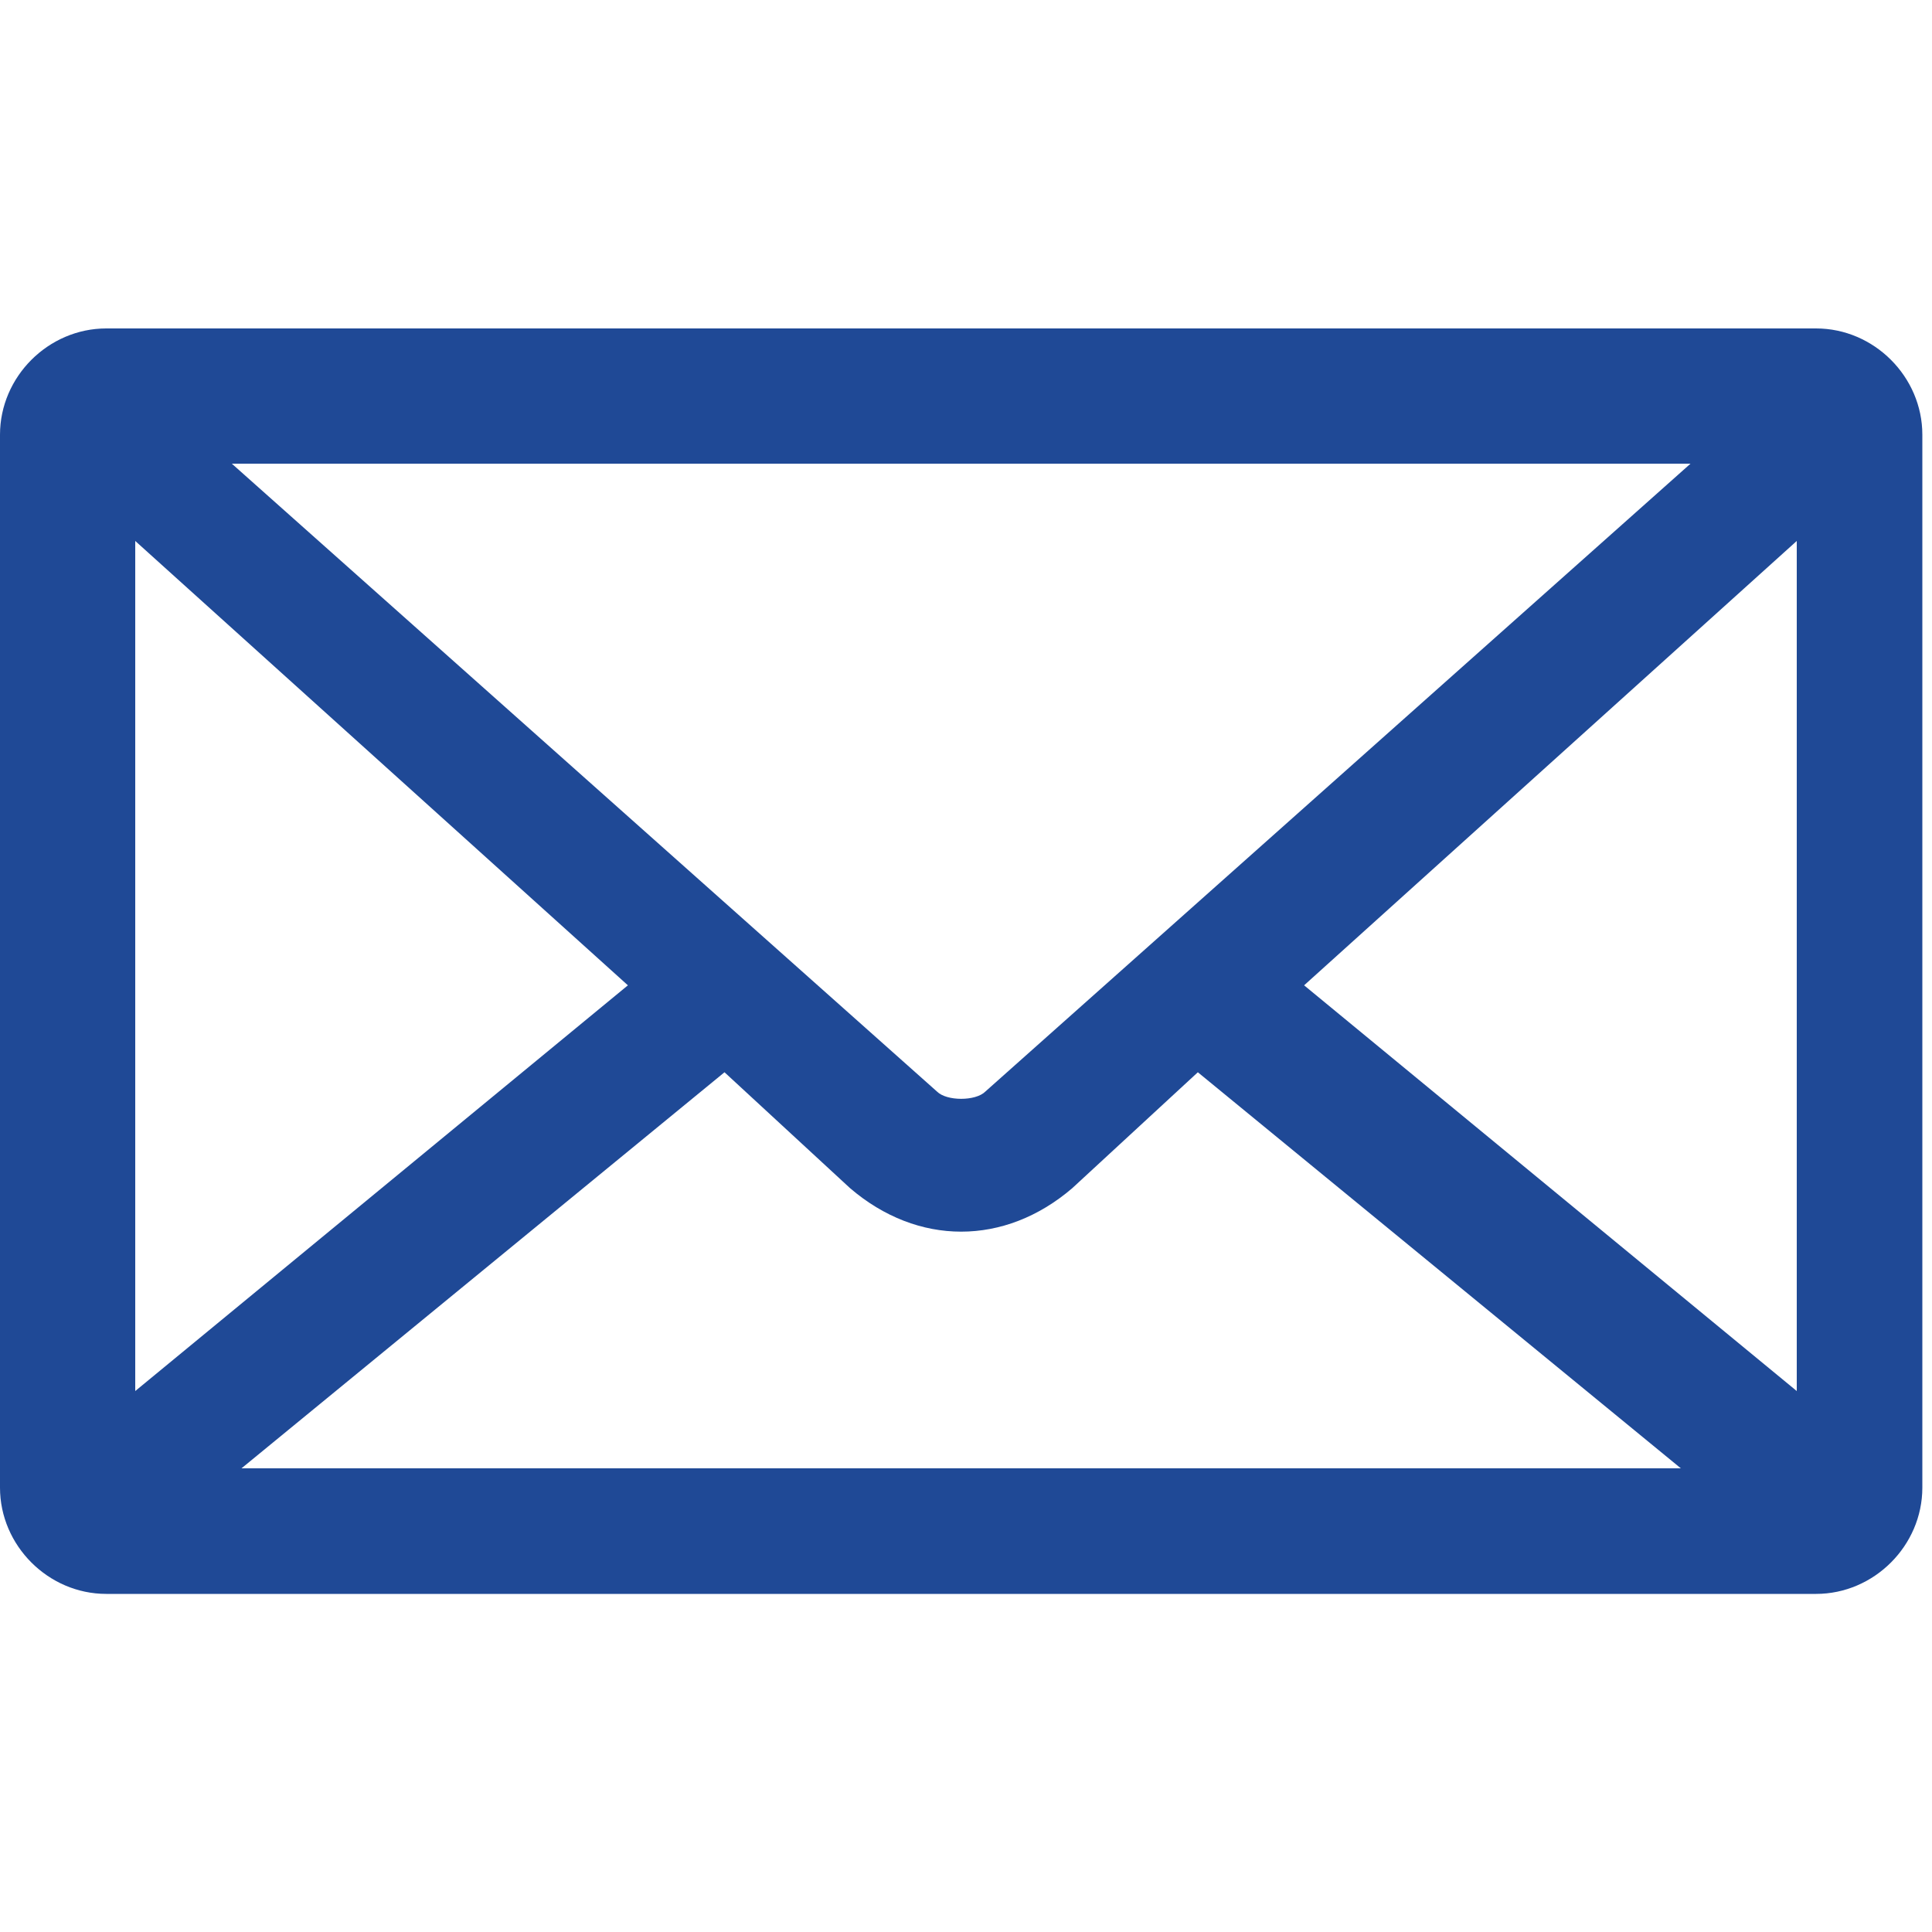
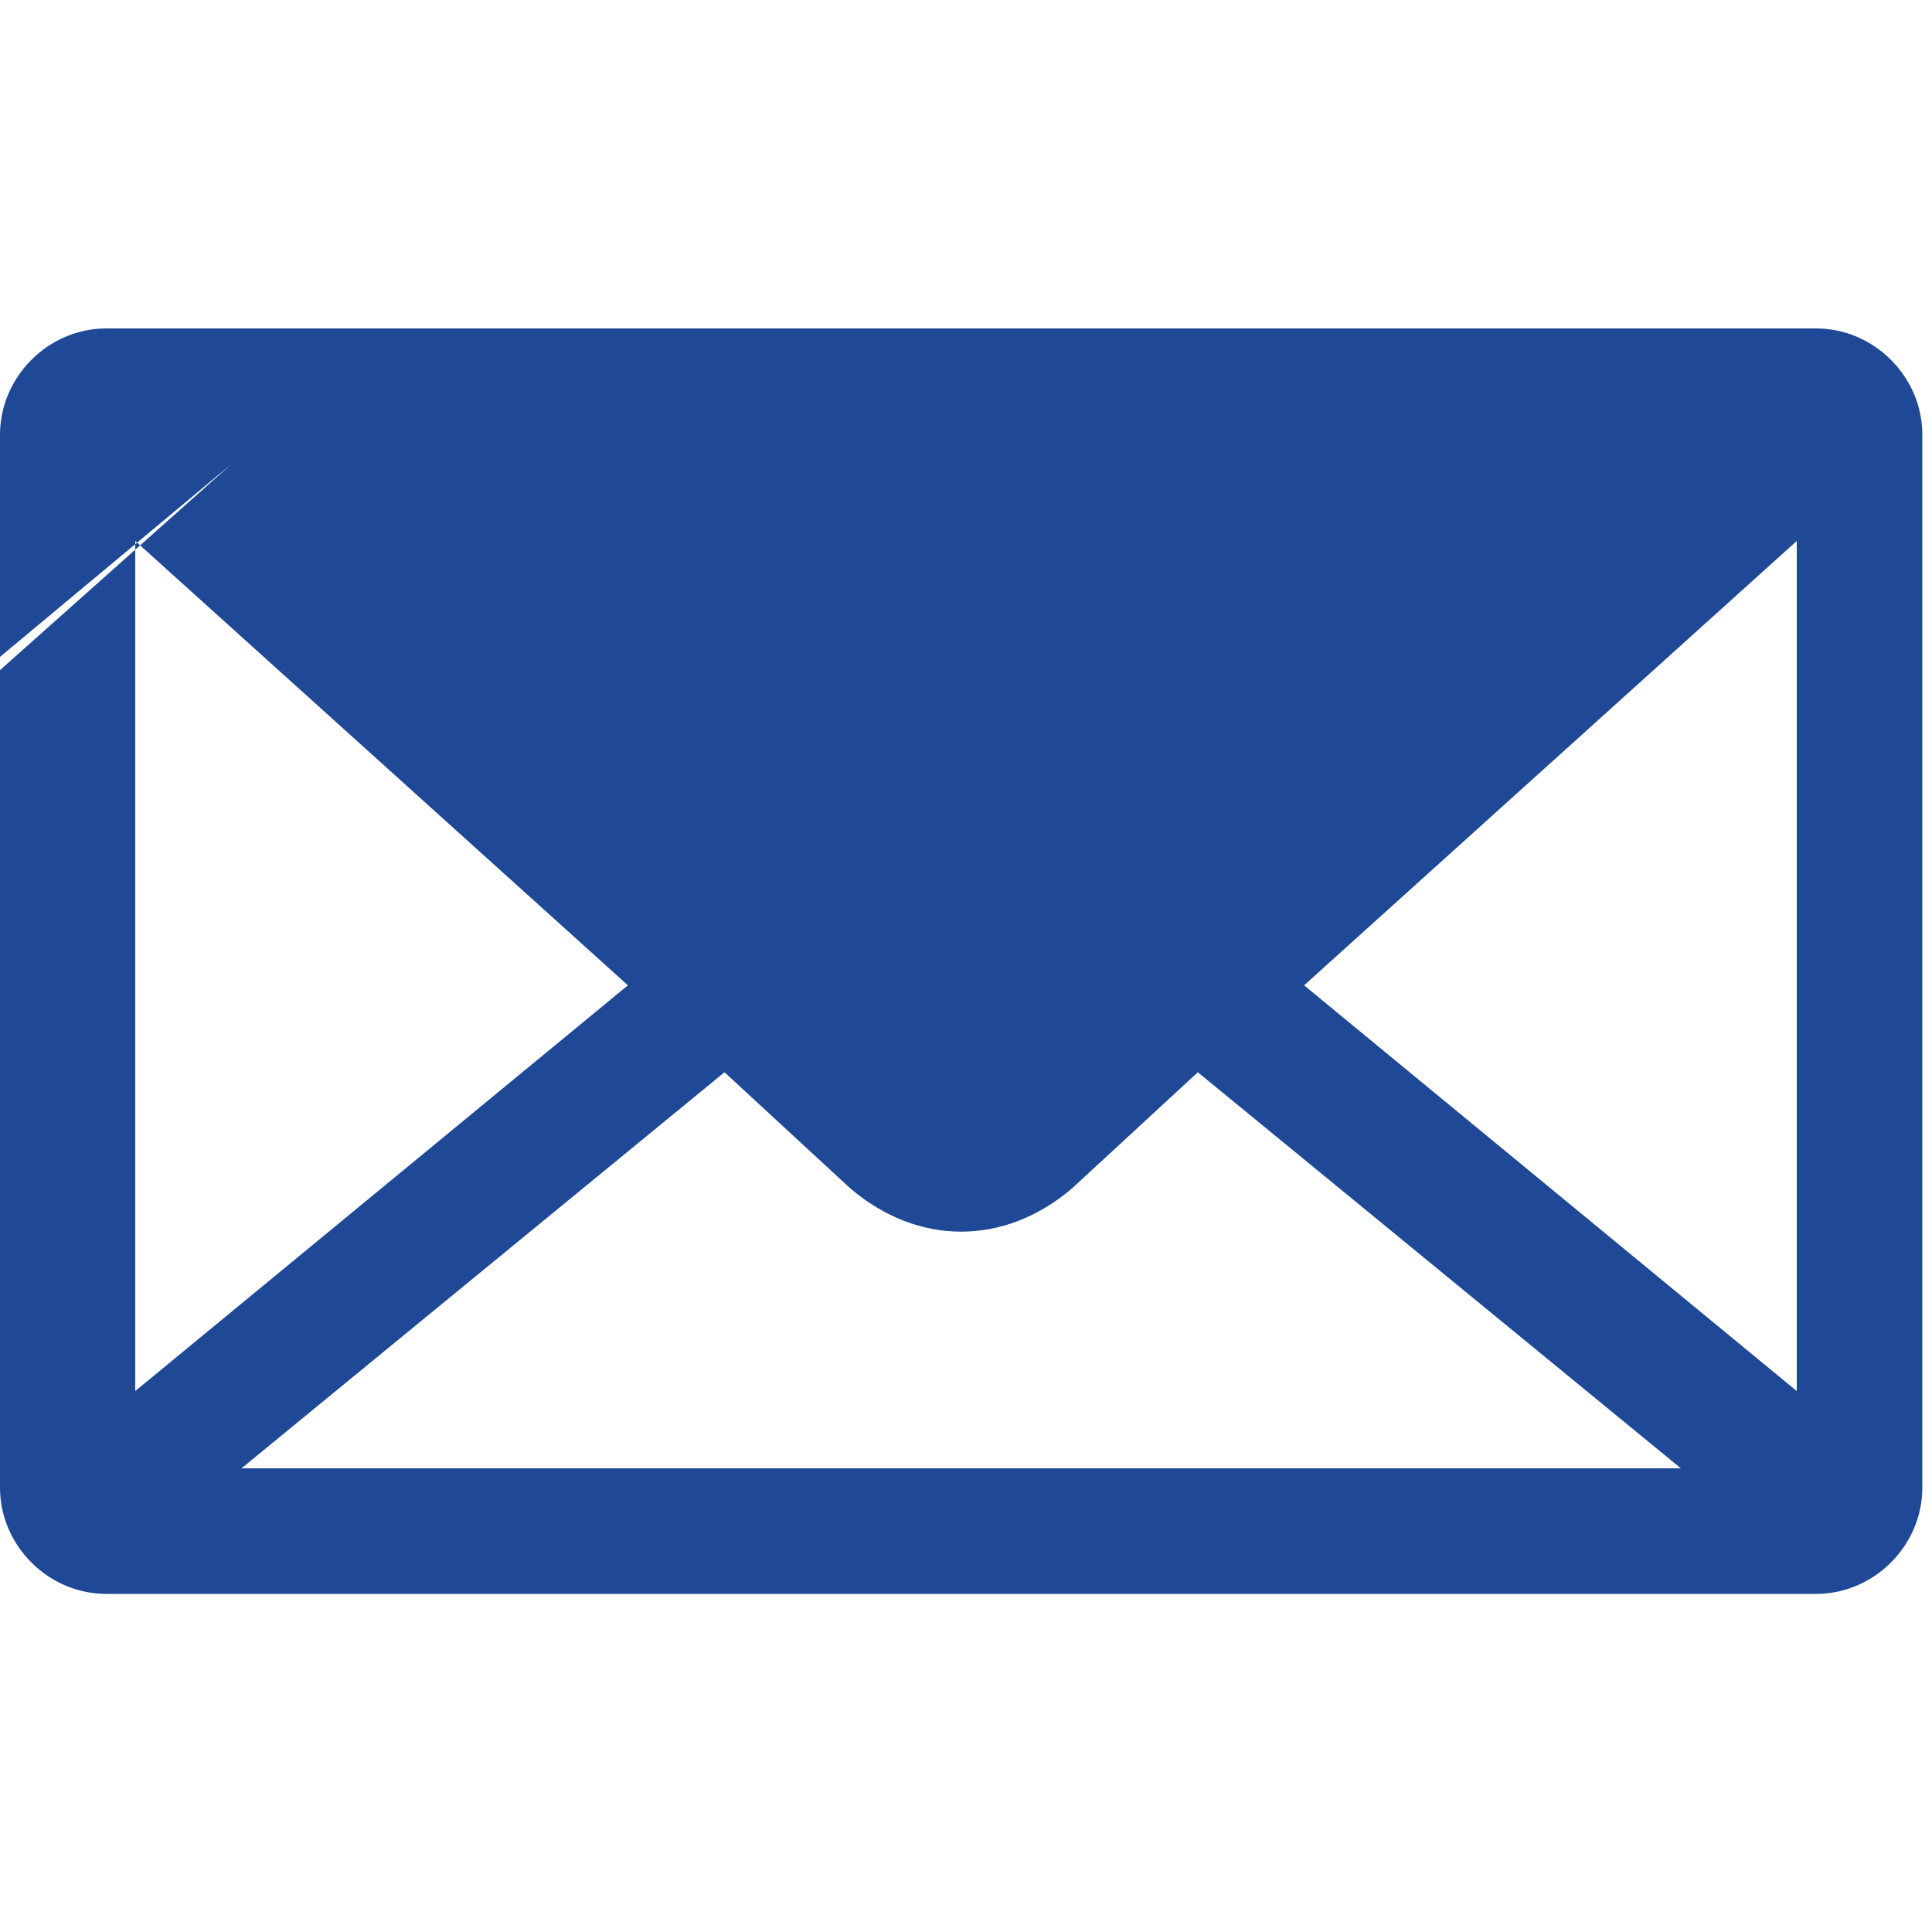
<svg xmlns="http://www.w3.org/2000/svg" xml:space="preserve" width="20" height="20" viewBox="0 0 20 20">
-   <path fill="#1f4996" d="M1.1 3.4C.5 3.4 0 3.9 0 4.5v10.9c0 .6.5 1.1 1.1 1.1h17.7c.6 0 1.1-.5 1.1-1.1V4.5c0-.6-.5-1.1-1.1-1.1H1.1zm1.3 1.4h15.1l-7.3 6.5c-.1.1-.4.1-.5 0L2.4 4.8zm-1 .8 5.1 4.6-5.1 4.2V5.6zm17.2 0v8.8l-5.1-4.2 5.1-4.6zM7.5 11.1l1.3 1.2c.7.6 1.6.6 2.3 0l1.3-1.2 5 4.1H2.5l5-4.1z" />
+   <path fill="#1f4996" d="M1.1 3.4C.5 3.4 0 3.9 0 4.5v10.9c0 .6.5 1.1 1.1 1.1h17.7c.6 0 1.1-.5 1.1-1.1V4.5c0-.6-.5-1.1-1.1-1.1H1.1zm1.3 1.4l-7.3 6.5c-.1.1-.4.1-.5 0L2.4 4.8zm-1 .8 5.1 4.6-5.1 4.2V5.6zm17.2 0v8.8l-5.1-4.2 5.1-4.6zM7.5 11.1l1.3 1.2c.7.6 1.6.6 2.3 0l1.3-1.2 5 4.1H2.5l5-4.1z" />
</svg>